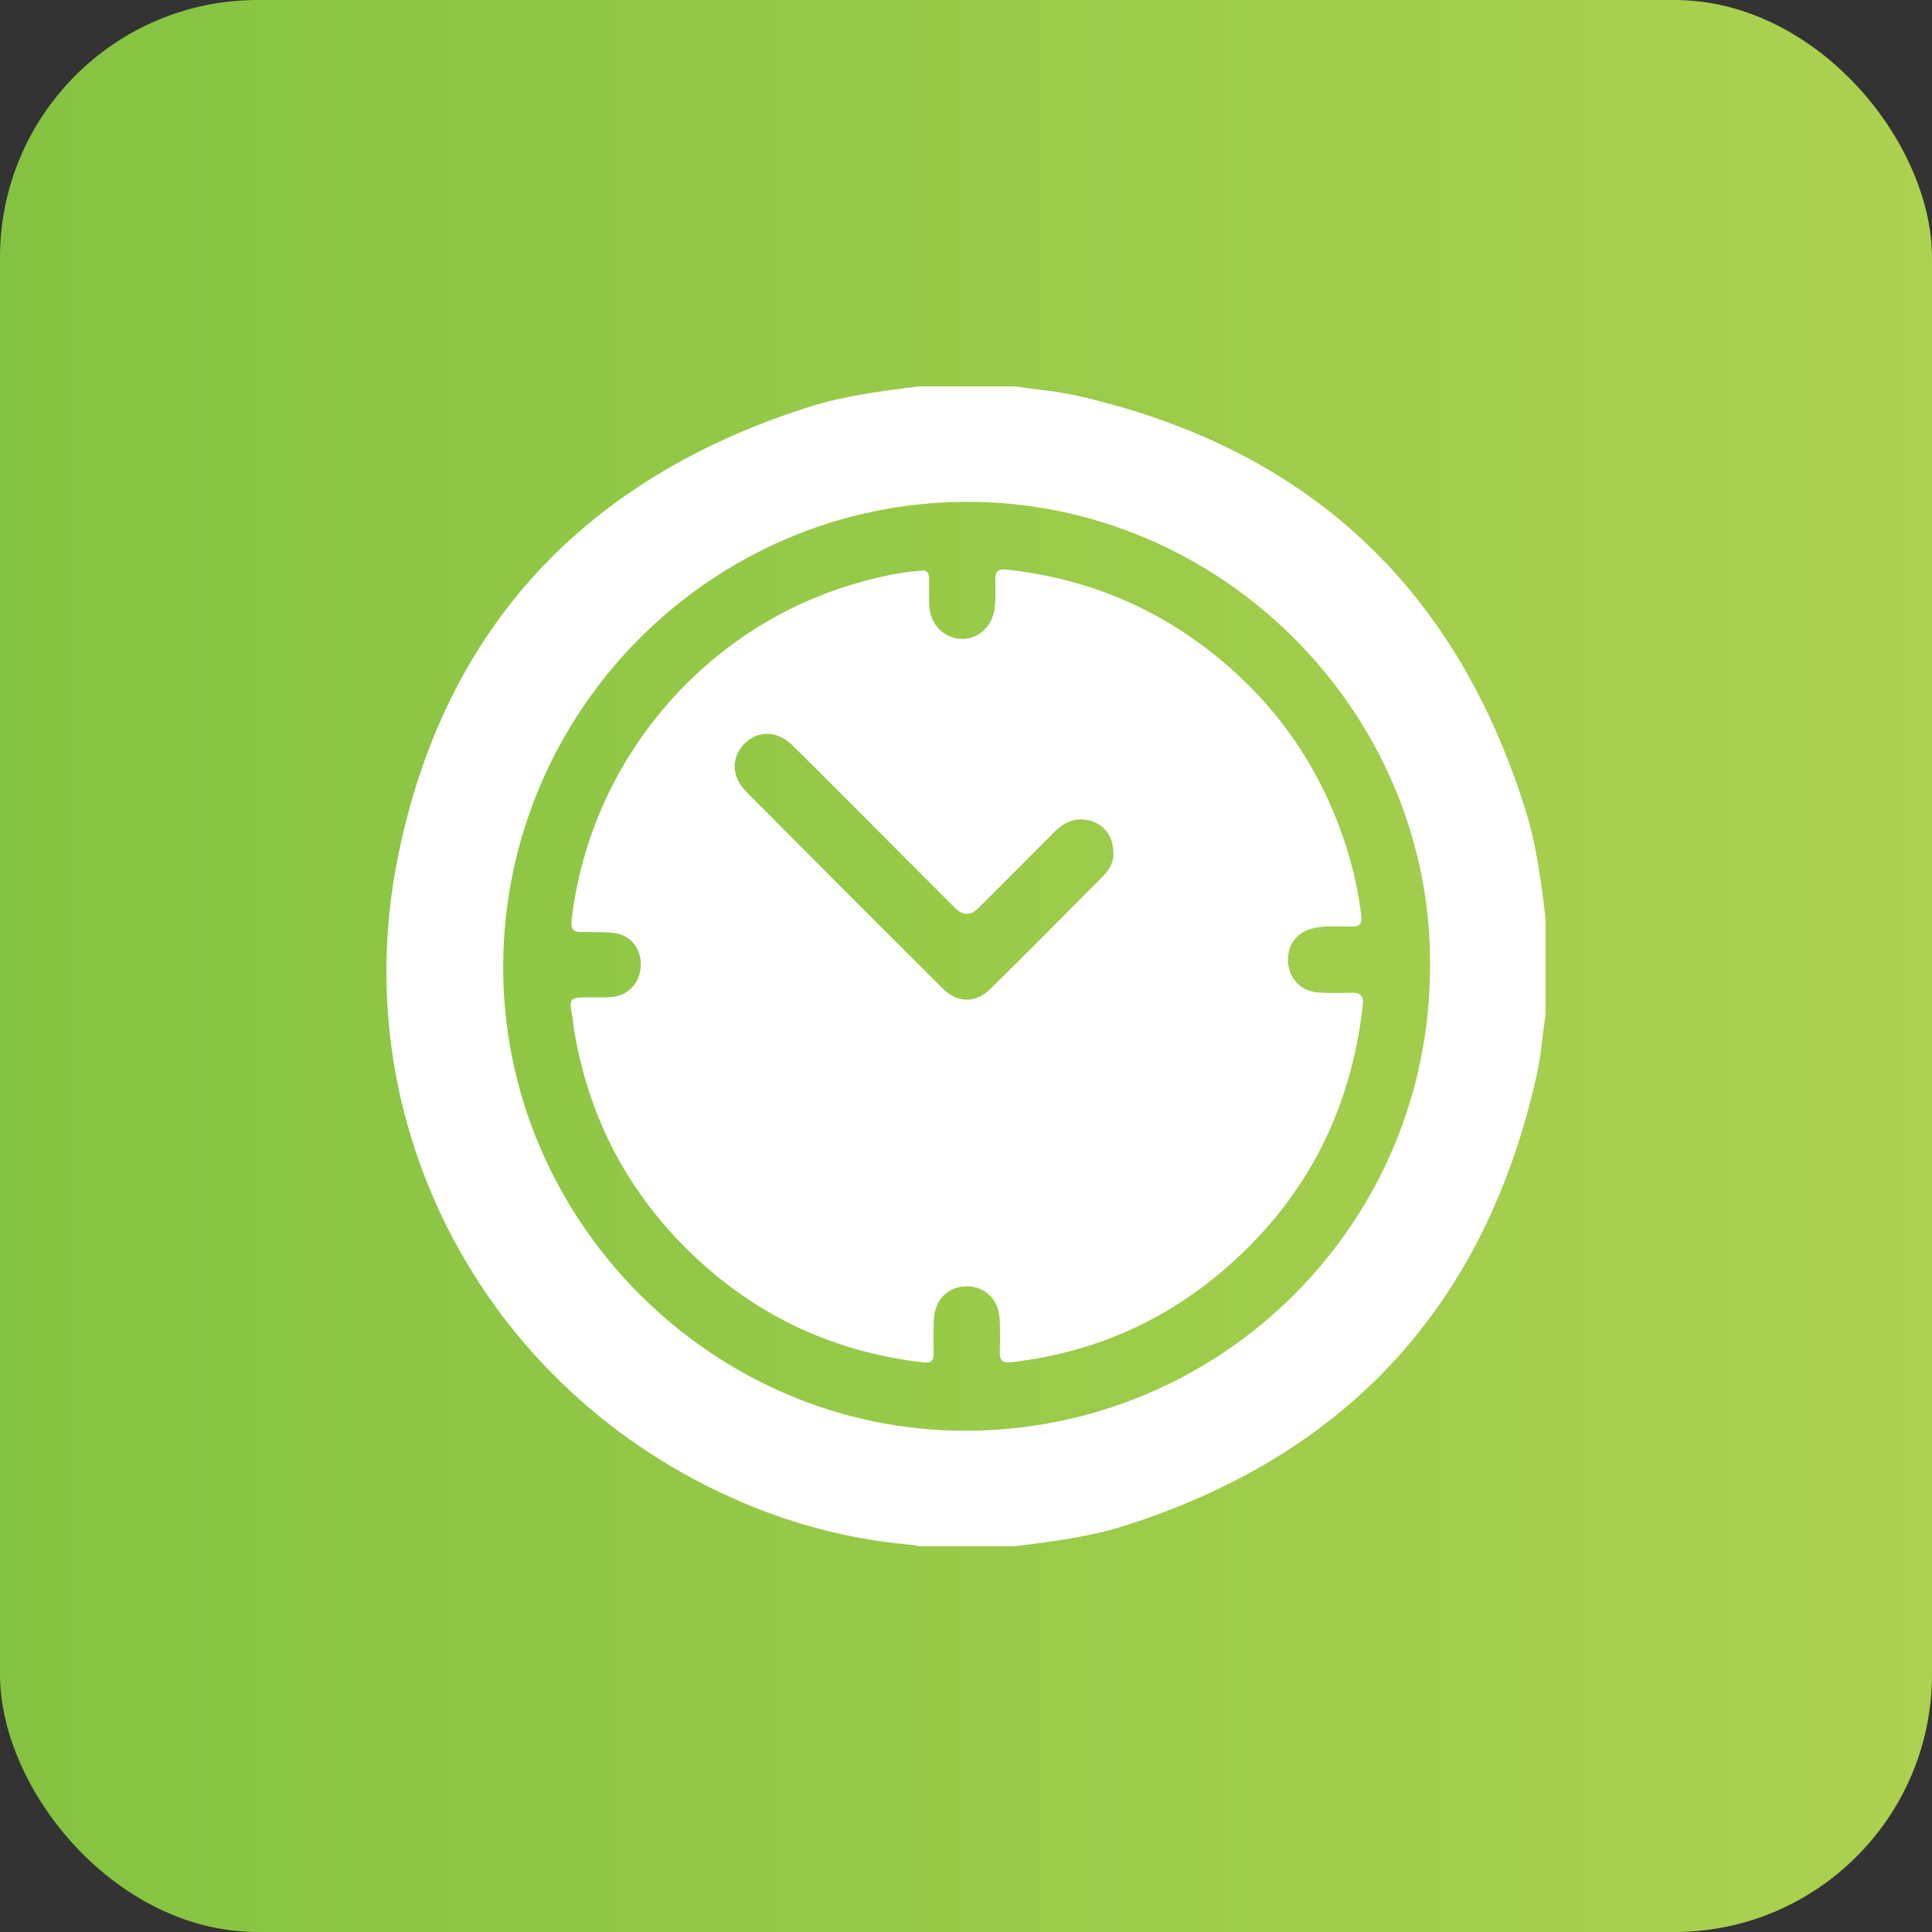
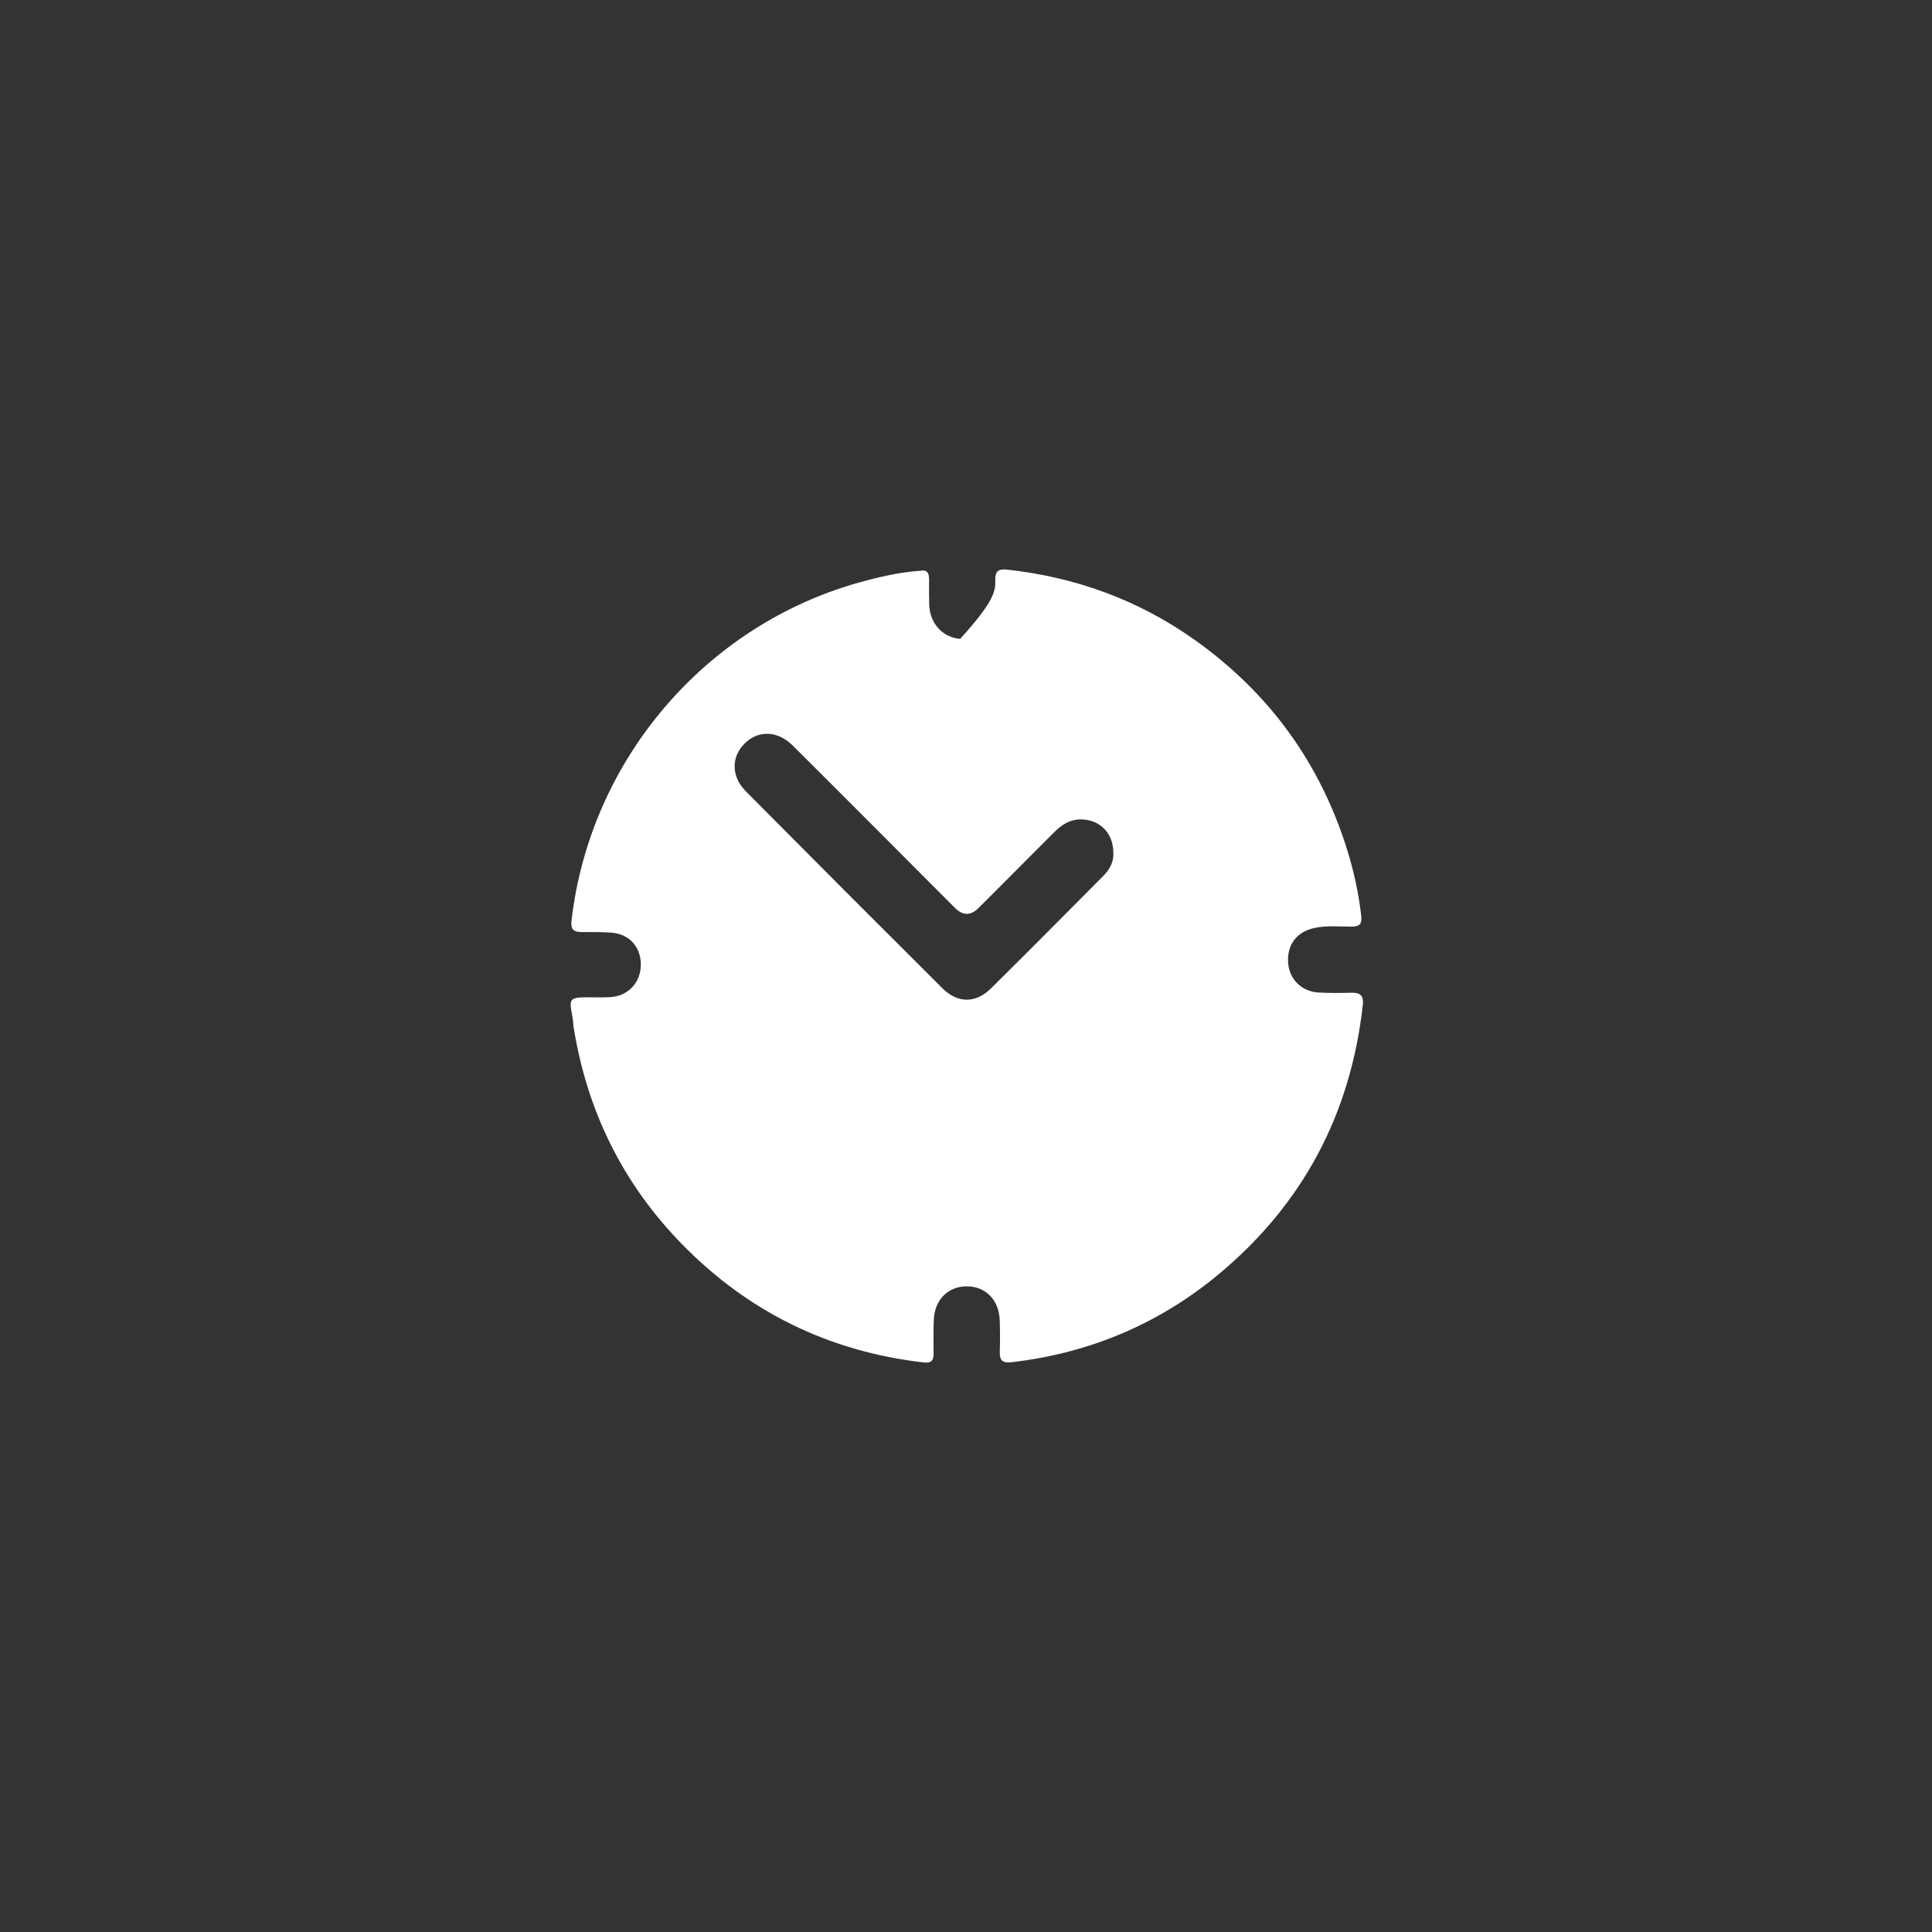
<svg xmlns="http://www.w3.org/2000/svg" width="60" height="60" viewBox="0 0 60 60" fill="none">
  <rect x="0" y="0" width="60" height="60" fill="#333333" stroke="none" />
-   <rect width="60" height="60" rx="8" fill="url(#paint0_linear_232_393)" />
-   <path d="M28.55 12C29.533 12 30.516 12 31.498 12C32.146 12.093 32.802 12.142 33.438 12.286C40.572 13.904 45.232 18.216 47.394 25.222C47.727 26.299 47.863 27.417 48 28.533V31.488C47.907 32.136 47.858 32.795 47.714 33.432C46.122 40.51 41.87 45.16 34.972 47.369C33.844 47.73 32.671 47.88 31.499 48.021H28.551C28.482 48.007 28.414 47.985 28.346 47.979C26.799 47.849 25.294 47.513 23.842 46.972C15.489 43.857 10.588 35.337 12.361 26.594C13.803 19.485 18.179 14.861 25.078 12.652C26.205 12.291 27.379 12.142 28.551 12H28.55ZM44.412 29.999C44.465 22.115 37.909 15.556 29.995 15.585C22.099 15.614 15.66 22.066 15.627 29.988C15.596 37.909 22.141 44.458 30.017 44.433C37.973 44.408 44.42 37.969 44.411 29.999H44.412Z" fill="white" />
-   <path d="M28.563 17.73C28.798 17.675 28.855 17.804 28.854 18.001C28.852 18.259 28.85 18.518 28.857 18.775C28.874 19.36 29.273 19.798 29.82 19.84C30.335 19.88 30.802 19.495 30.883 18.924C30.925 18.625 30.917 18.316 30.908 18.012C30.901 17.746 31.007 17.661 31.266 17.689C33.391 17.92 35.342 18.626 37.087 19.861C39.41 21.507 41.004 23.695 41.847 26.422C42.051 27.082 42.197 27.757 42.274 28.446C42.303 28.701 42.216 28.777 41.972 28.777C41.587 28.777 41.2 28.737 40.818 28.82C40.264 28.94 39.96 29.347 40.005 29.916C40.045 30.418 40.432 30.798 40.954 30.824C41.292 30.842 41.633 30.839 41.971 30.83C42.24 30.822 42.356 30.919 42.324 31.203C41.949 34.589 40.468 37.39 37.854 39.567C35.99 41.119 33.836 42.022 31.423 42.304C31.132 42.339 31.04 42.25 31.049 41.975C31.059 41.647 31.059 41.318 31.047 40.99C31.023 40.374 30.61 39.954 30.037 39.948C29.445 39.943 29.021 40.365 28.999 40.998C28.987 41.348 28.991 41.701 28.994 42.053C28.995 42.269 28.896 42.337 28.686 42.312C25.75 41.975 23.24 40.747 21.178 38.637C19.35 36.766 18.237 34.516 17.819 31.926C17.8 31.811 17.799 31.692 17.777 31.577C17.67 31.004 17.661 30.966 18.34 30.972C18.55 30.974 18.762 30.98 18.972 30.965C19.514 30.927 19.897 30.51 19.901 29.966C19.906 29.409 19.545 29.005 18.988 28.964C18.673 28.942 18.356 28.948 18.041 28.945C17.804 28.942 17.72 28.85 17.749 28.594C18.32 23.616 21.894 19.416 26.708 18.082C27.317 17.913 27.932 17.773 28.562 17.727L28.563 17.73ZM34.576 26.482C34.574 25.866 34.153 25.454 33.576 25.448C33.231 25.443 32.977 25.608 32.746 25.839C31.961 26.627 31.175 27.413 30.389 28.2C30.146 28.442 29.902 28.441 29.657 28.196C27.977 26.514 26.302 24.828 24.617 23.152C24.143 22.681 23.539 22.672 23.117 23.099C22.705 23.517 22.708 24.116 23.163 24.575C25.192 26.62 27.226 28.658 29.267 30.691C29.738 31.159 30.297 31.166 30.765 30.705C31.941 29.546 33.101 28.372 34.265 27.201C34.471 26.994 34.595 26.747 34.575 26.483L34.576 26.482Z" fill="white" />
+   <path d="M28.563 17.73C28.798 17.675 28.855 17.804 28.854 18.001C28.852 18.259 28.85 18.518 28.857 18.775C28.874 19.36 29.273 19.798 29.82 19.84C30.925 18.625 30.917 18.316 30.908 18.012C30.901 17.746 31.007 17.661 31.266 17.689C33.391 17.92 35.342 18.626 37.087 19.861C39.41 21.507 41.004 23.695 41.847 26.422C42.051 27.082 42.197 27.757 42.274 28.446C42.303 28.701 42.216 28.777 41.972 28.777C41.587 28.777 41.2 28.737 40.818 28.82C40.264 28.94 39.96 29.347 40.005 29.916C40.045 30.418 40.432 30.798 40.954 30.824C41.292 30.842 41.633 30.839 41.971 30.83C42.24 30.822 42.356 30.919 42.324 31.203C41.949 34.589 40.468 37.39 37.854 39.567C35.99 41.119 33.836 42.022 31.423 42.304C31.132 42.339 31.04 42.25 31.049 41.975C31.059 41.647 31.059 41.318 31.047 40.99C31.023 40.374 30.61 39.954 30.037 39.948C29.445 39.943 29.021 40.365 28.999 40.998C28.987 41.348 28.991 41.701 28.994 42.053C28.995 42.269 28.896 42.337 28.686 42.312C25.75 41.975 23.24 40.747 21.178 38.637C19.35 36.766 18.237 34.516 17.819 31.926C17.8 31.811 17.799 31.692 17.777 31.577C17.67 31.004 17.661 30.966 18.34 30.972C18.55 30.974 18.762 30.98 18.972 30.965C19.514 30.927 19.897 30.51 19.901 29.966C19.906 29.409 19.545 29.005 18.988 28.964C18.673 28.942 18.356 28.948 18.041 28.945C17.804 28.942 17.72 28.85 17.749 28.594C18.32 23.616 21.894 19.416 26.708 18.082C27.317 17.913 27.932 17.773 28.562 17.727L28.563 17.73ZM34.576 26.482C34.574 25.866 34.153 25.454 33.576 25.448C33.231 25.443 32.977 25.608 32.746 25.839C31.961 26.627 31.175 27.413 30.389 28.2C30.146 28.442 29.902 28.441 29.657 28.196C27.977 26.514 26.302 24.828 24.617 23.152C24.143 22.681 23.539 22.672 23.117 23.099C22.705 23.517 22.708 24.116 23.163 24.575C25.192 26.62 27.226 28.658 29.267 30.691C29.738 31.159 30.297 31.166 30.765 30.705C31.941 29.546 33.101 28.372 34.265 27.201C34.471 26.994 34.595 26.747 34.575 26.483L34.576 26.482Z" fill="white" />
  <defs>
    <linearGradient id="paint0_linear_232_393" x1="60" y1="30" x2="0" y2="30" gradientUnits="userSpaceOnUse">
      <stop stop-color="#ADD150" />
      <stop offset="1" stop-color="#84C341" />
    </linearGradient>
  </defs>
</svg>